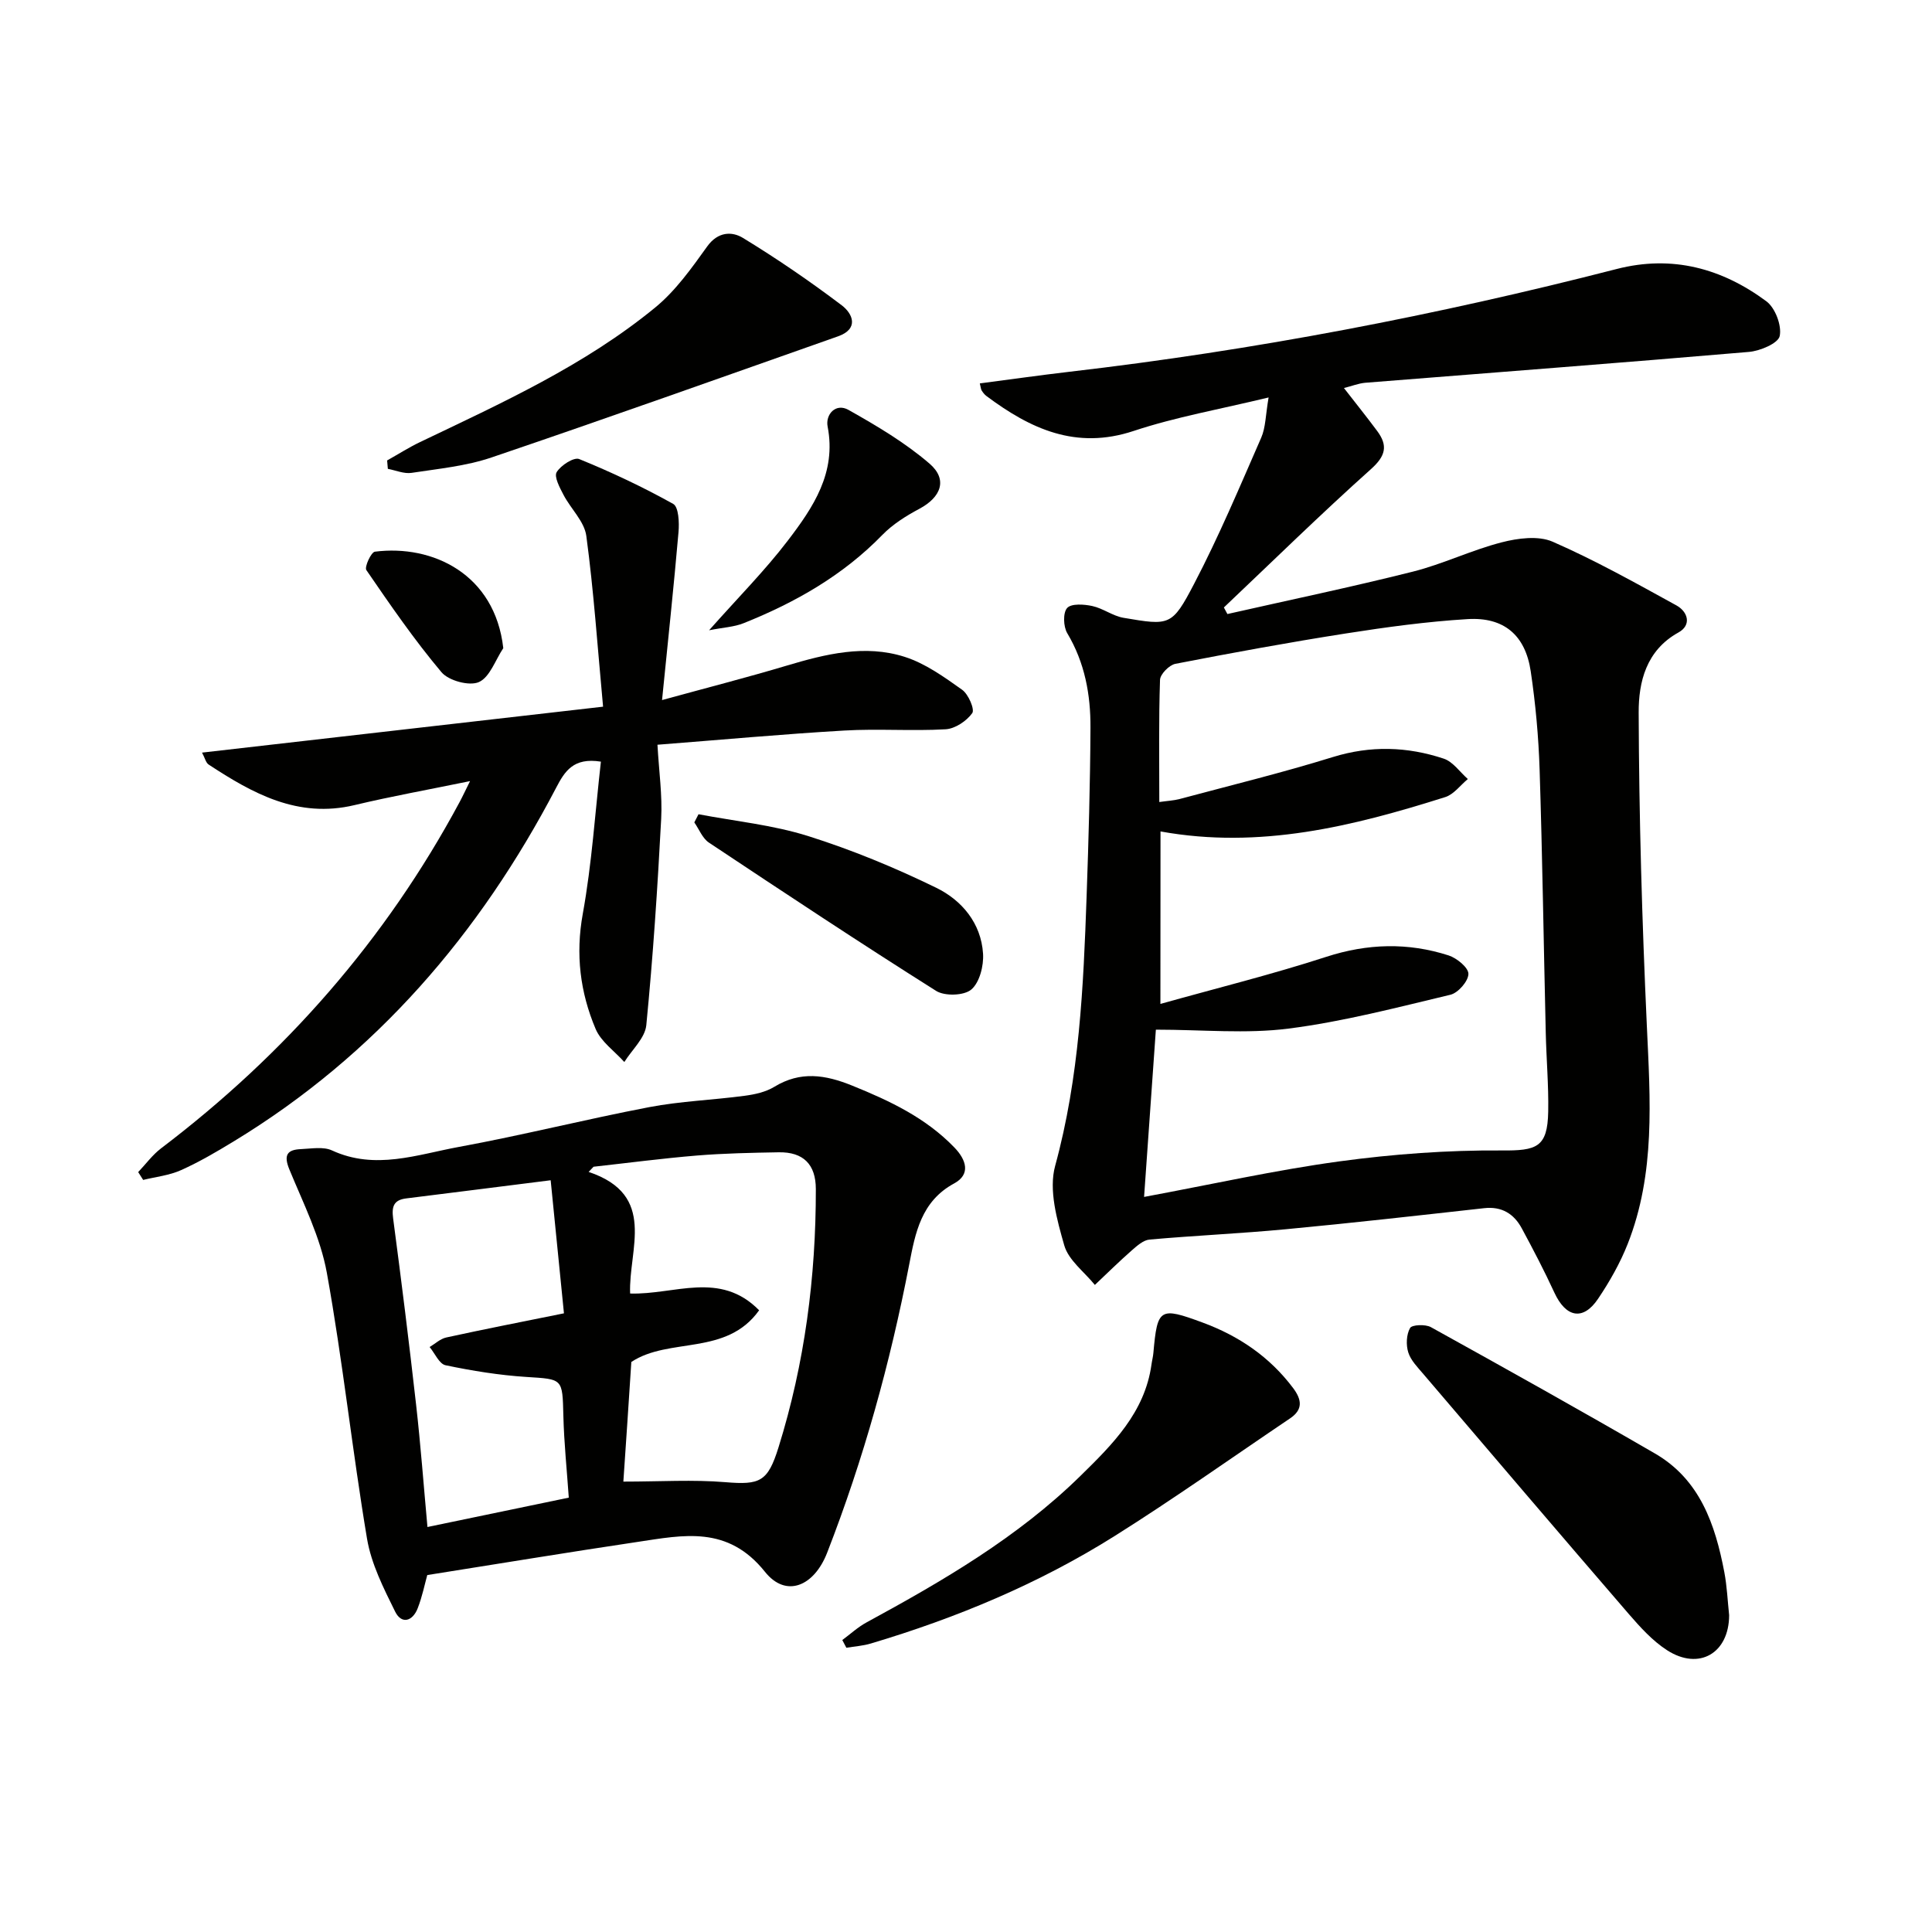
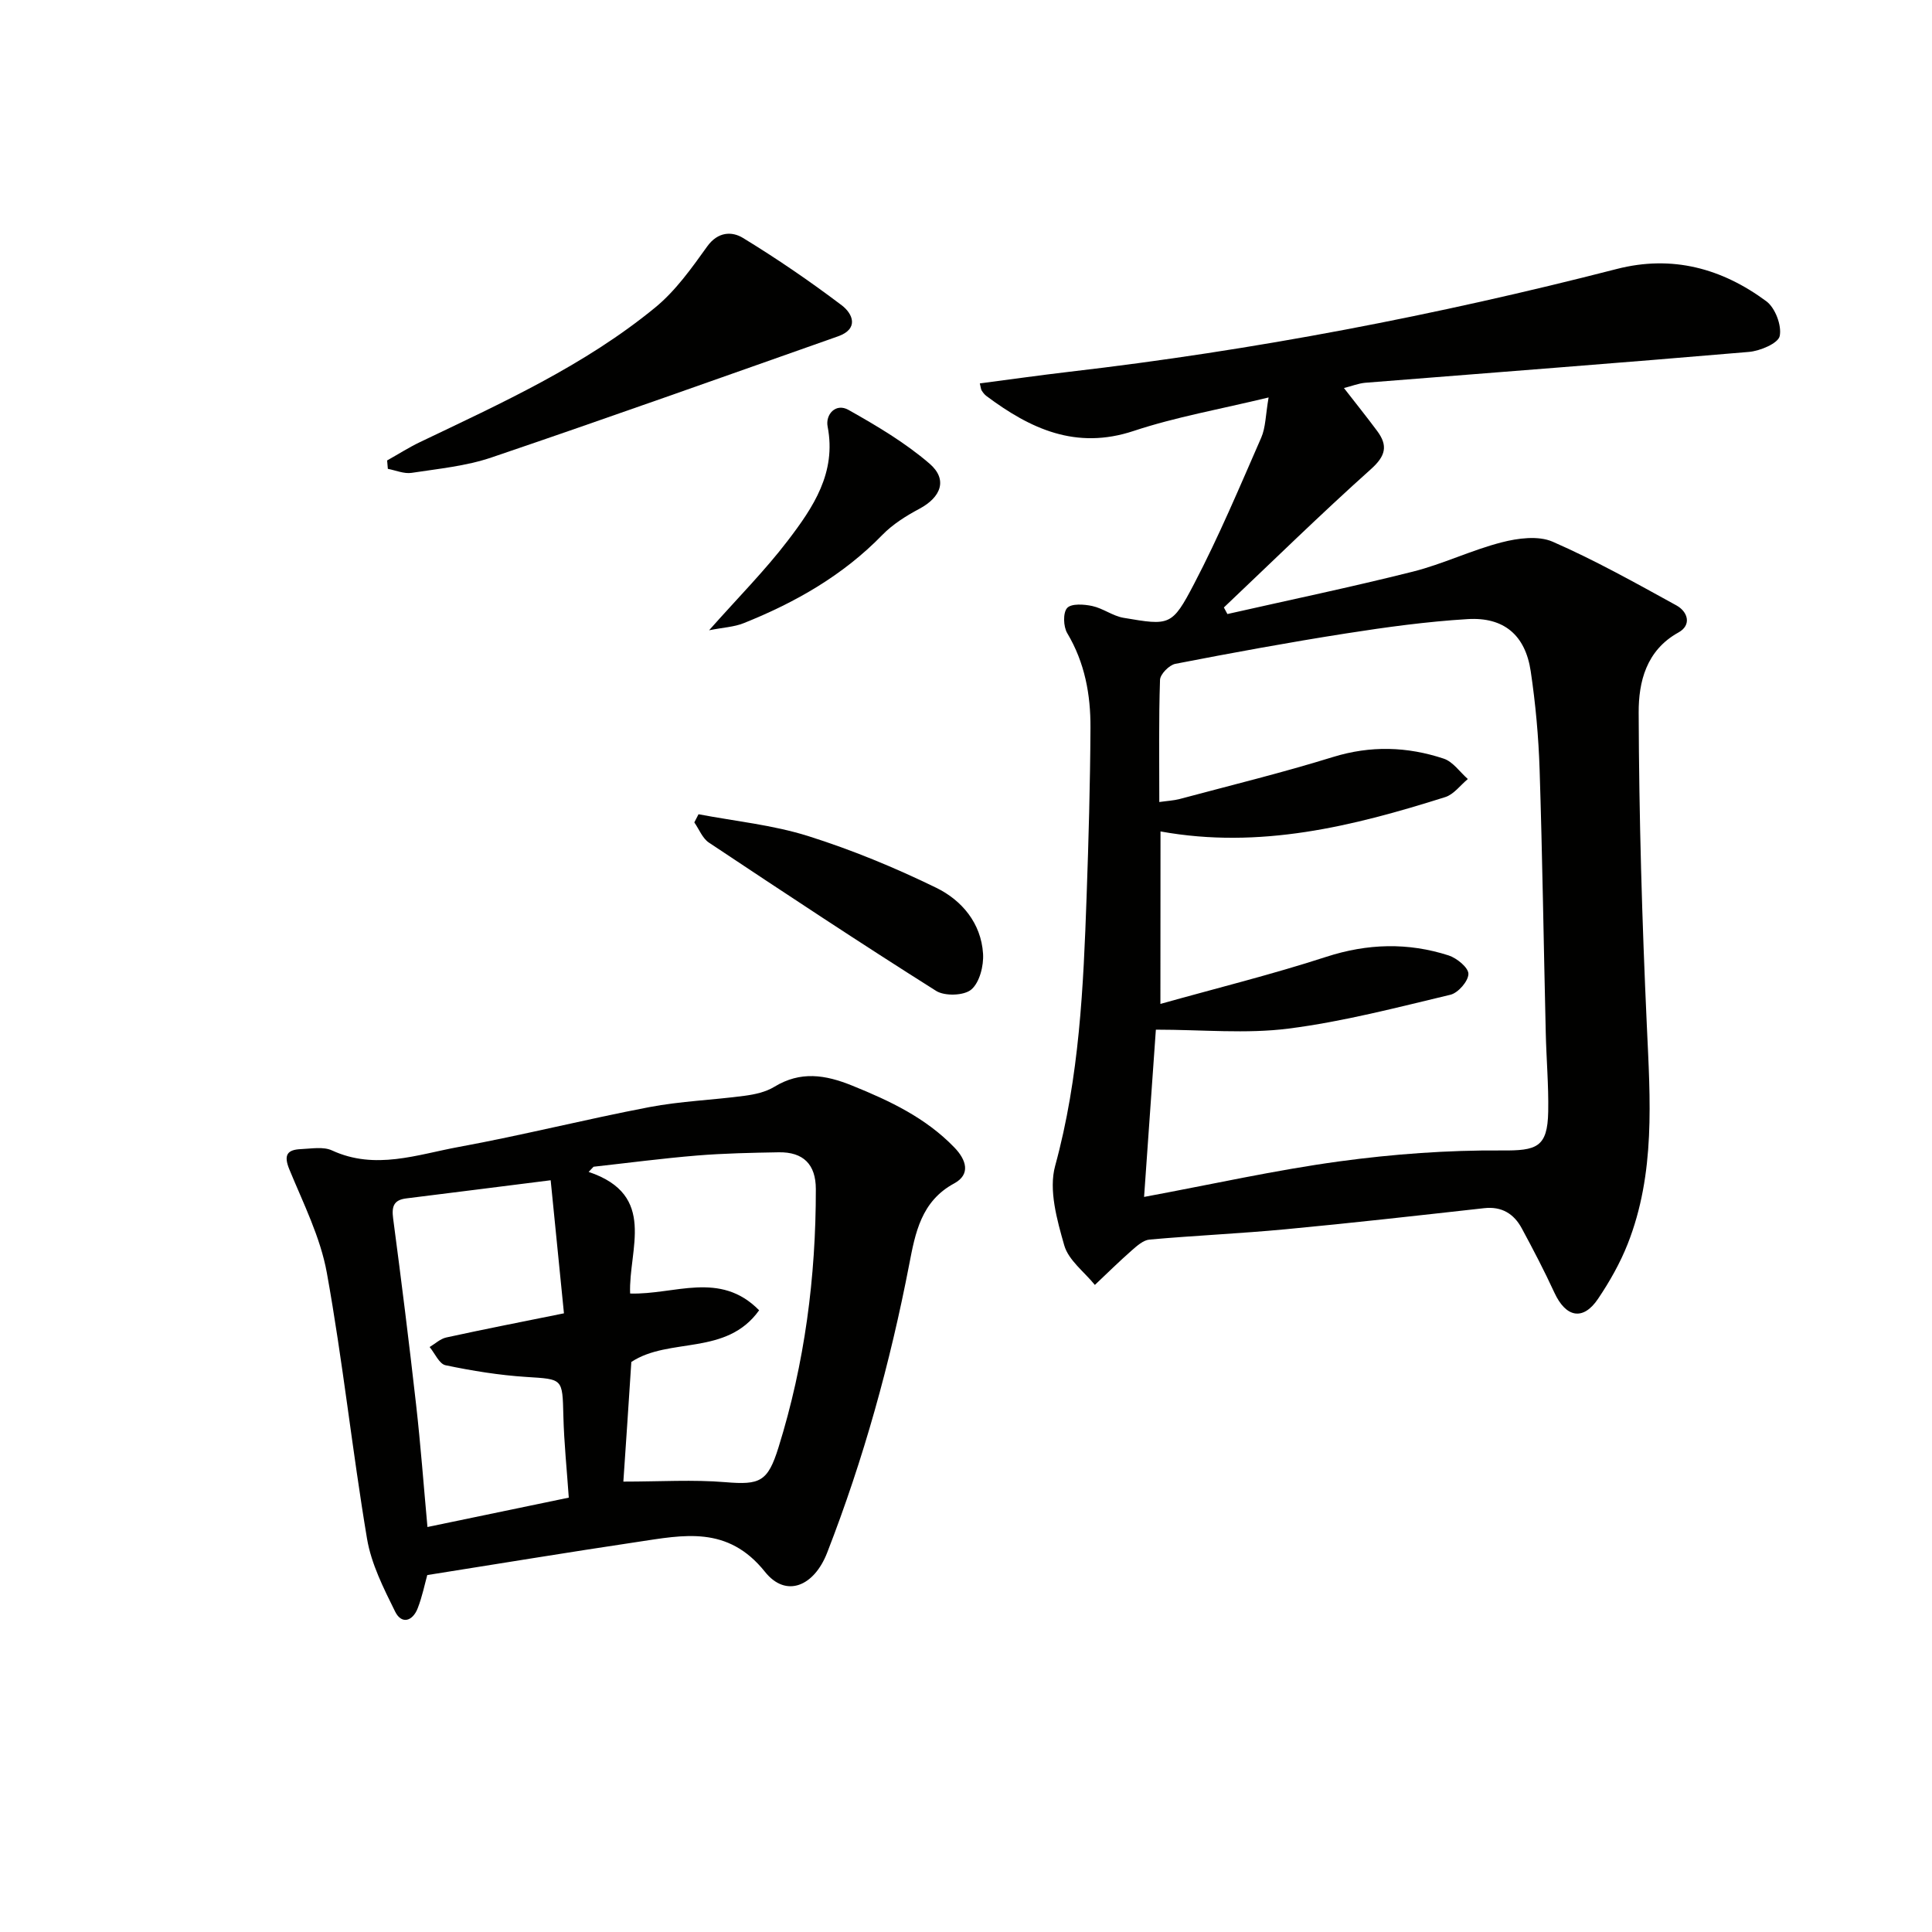
<svg xmlns="http://www.w3.org/2000/svg" enable-background="new 0 0 400 400" viewBox="0 0 400 400">
  <g fill="#010100">
    <path d="m278.25 80.34c2.45 3.16 4.72 5.98 6.88 8.89 2.25 3.03 1.78 5.15-1.29 7.9-10.38 9.29-20.34 19.06-30.45 28.64.24.45.49.9.73 1.36 12.81-2.9 25.67-5.58 38.4-8.78 6.24-1.57 12.14-4.46 18.37-6.06 3.36-.87 7.59-1.43 10.56-.14 8.79 3.84 17.21 8.56 25.63 13.19 2.39 1.31 3.2 4.08.42 5.61-6.71 3.71-8.25 10.3-8.23 16.57.07 21.62.7 43.25 1.69 64.84.7 15.31 1.81 30.56-3.97 45.2-1.57 3.97-3.73 7.78-6.12 11.33-3.1 4.62-6.67 3.91-9.06-1.28-2.08-4.51-4.38-8.92-6.74-13.29-1.63-3.02-4.15-4.59-7.79-4.18-13.68 1.52-27.36 3.07-41.06 4.36-9.39.89-18.82 1.3-28.22 2.14-1.29.11-2.6 1.3-3.68 2.24-2.62 2.3-5.1 4.75-7.64 7.15-2.19-2.71-5.46-5.11-6.34-8.2-1.51-5.29-3.25-11.47-1.88-16.46 5.02-18.34 5.85-37.02 6.51-55.77.41-11.64.74-23.28.8-34.92.04-6.86-1.17-13.49-4.81-19.59-.81-1.36-.91-4.22-.02-5.21.86-.96 3.5-.78 5.2-.41 2.23.48 4.24 2.06 6.47 2.44 9.57 1.62 10.03 1.75 14.62-7.04 5.13-9.82 9.44-20.08 13.89-30.25.93-2.13.9-4.69 1.53-8.33-10.07 2.44-19.23 4.04-27.96 6.94-11.93 3.95-21.36-.44-30.46-7.24-.39-.29-.71-.71-.98-1.13-.17-.26-.17-.61-.39-1.48 6.2-.81 12.33-1.68 18.47-2.4 38.3-4.44 76.07-11.69 113.4-21.29 11.49-2.95 21.77-.13 30.98 6.69 1.83 1.36 3.21 5.01 2.76 7.19-.31 1.51-4.05 3.09-6.37 3.29-26.48 2.27-52.98 4.27-79.47 6.39-1.39.13-2.76.68-4.38 1.09zm-38 127.51c11.78-3.3 23.17-6.12 34.31-9.74 8.57-2.78 16.93-3.01 25.36-.3 1.7.55 4.12 2.53 4.1 3.83-.02 1.51-2.13 3.93-3.72 4.31-11.11 2.65-22.23 5.57-33.53 7.01-8.78 1.12-17.82.22-27.46.22-.81 11.52-1.62 22.98-2.44 34.63 14.01-2.6 27.15-5.55 40.44-7.36 11.1-1.51 22.38-2.34 33.58-2.26 7.27.06 9.51-.63 9.65-8.03.1-5.47-.39-10.95-.51-16.43-.43-18.14-.69-36.28-1.27-54.41-.22-6.79-.84-13.61-1.84-20.34-1.11-7.47-5.54-11.26-13.07-10.8-8.43.51-16.84 1.66-25.2 2.97-11.81 1.85-23.57 4.01-35.31 6.29-1.27.25-3.13 2.14-3.17 3.32-.28 8.3-.15 16.62-.15 25.29 1.67-.24 2.97-.3 4.2-.62 10.59-2.84 21.25-5.44 31.7-8.68 7.83-2.43 15.43-2.19 22.99.32 1.92.64 3.34 2.77 4.99 4.22-1.55 1.28-2.9 3.18-4.68 3.74-19.1 6.04-38.39 10.84-58.95 7.11-.02 11.61-.02 23.05-.02 35.71z" />
    <path d="m88.46 326.1c-.51 1.83-1.03 4.42-1.97 6.85-1.04 2.71-3.34 3.44-4.69.7-2.38-4.82-4.93-9.85-5.81-15.07-3.07-18.3-5.02-36.79-8.32-55.05-1.33-7.37-4.87-14.38-7.76-21.41-1.23-2.99-.46-4.09 2.41-4.21 2.15-.09 4.62-.56 6.43.28 8.94 4.12 17.62.85 26.24-.73 13.2-2.42 26.24-5.72 39.43-8.24 6.5-1.24 13.18-1.47 19.75-2.35 2.1-.28 4.36-.77 6.13-1.85 5.43-3.32 10.56-2.52 16.15-.25 7.79 3.15 15.22 6.66 21.15 12.81 2.47 2.56 3.42 5.56-.06 7.44-6.84 3.7-8.05 10.3-9.29 16.73-3.94 20.42-9.46 40.35-17 59.73-2.69 6.92-8.49 9.43-12.87 3.95-7.72-9.66-16.89-7.61-26.4-6.19-14.42 2.15-28.79 4.53-43.52 6.86zm40.6-19.35c7.66 0 14.44-.44 21.14.12 7.14.59 8.76-.07 10.98-7.2 5.43-17.41 7.75-35.28 7.73-53.48 0-5.11-2.58-7.71-7.7-7.62-5.64.1-11.3.21-16.92.67-7.15.59-14.27 1.53-21.4 2.32-.34.36-.68.71-1.02 1.07 14.29 4.8 8.23 16.05 8.59 25.18 9.2.29 18.6-4.79 26.71 3.47-6.8 9.53-18.58 5.5-26.46 10.7-.54 8.45-1.11 16.84-1.65 24.77zm-12.3-34.84c-.88-8.85-1.78-17.82-2.75-27.55-10.58 1.33-20.24 2.56-29.92 3.76-2.62.33-3.02 1.72-2.69 4.19 1.7 12.82 3.3 25.66 4.75 38.52.94 8.32 1.56 16.68 2.35 25.32 10.01-2.08 19.53-4.06 29.26-6.08-.39-5.7-.98-11.3-1.12-16.92-.2-7.82-.07-7.58-7.69-8.07-5.6-.36-11.2-1.27-16.7-2.42-1.31-.27-2.21-2.46-3.3-3.77 1.14-.68 2.21-1.71 3.45-1.98 7.74-1.69 15.54-3.22 24.36-5z" />
-     <path d="m41.83 155.82c27.64-3.16 54.61-6.25 83.03-9.51-1.15-12.37-1.93-23.92-3.47-35.36-.4-2.99-3.22-5.61-4.73-8.51-.77-1.48-1.98-3.73-1.41-4.68.84-1.41 3.57-3.16 4.66-2.72 6.66 2.71 13.2 5.79 19.47 9.29 1.13.63 1.27 3.86 1.1 5.82-.97 11.21-2.17 22.39-3.41 34.79 9.59-2.63 17.75-4.72 25.81-7.13 8.04-2.4 16.21-4.43 24.41-1.82 4.28 1.36 8.18 4.17 11.91 6.82 1.3.92 2.65 4.07 2.09 4.84-1.18 1.64-3.55 3.23-5.52 3.34-6.97.4-14-.15-20.97.26-12.72.74-25.42 1.91-38.68 2.94.31 5.52 1.03 10.47.77 15.37-.75 14.25-1.69 28.49-3.08 42.69-.26 2.67-2.97 5.09-4.55 7.63-2.03-2.26-4.82-4.2-5.94-6.84-3.21-7.59-4.19-15.43-2.66-23.85 1.88-10.37 2.55-20.95 3.75-31.5-5.7-.91-7.49 2-9.28 5.43-15.81 30.25-37.35 55.32-66.74 73.19-3.54 2.15-7.14 4.27-10.92 5.96-2.43 1.09-5.21 1.38-7.83 2.02-.34-.54-.69-1.08-1.03-1.62 1.57-1.65 2.95-3.56 4.74-4.92 25.69-19.5 46.5-43.19 61.79-71.66.62-1.15 1.16-2.33 2.18-4.37-8.5 1.75-16.27 3.14-23.93 4.97-11.7 2.79-21.05-2.39-30.21-8.41-.57-.39-.76-1.37-1.35-2.46z" />
-     <path d="m358 334.41c-.02 7.85-6.2 11.52-12.84 7.26-3.01-1.94-5.56-4.76-7.94-7.51-14.24-16.5-28.38-33.1-42.53-49.68-1.18-1.39-2.6-2.82-3.12-4.47-.49-1.55-.4-3.7.37-5.06.39-.69 3.17-.81 4.31-.18 15.53 8.6 31.03 17.26 46.39 26.16 9.32 5.4 12.48 14.7 14.36 24.56.56 2.94.68 5.95 1 8.92z" />
-     <path d="m174.39 339.55c1.67-1.23 3.21-2.67 5.02-3.65 15.8-8.59 31.32-17.62 44.27-30.32 6.64-6.51 13.34-13.13 14.72-23.06.11-.82.33-1.63.4-2.46.82-9.23 1.31-9.52 10.19-6.24 7.5 2.77 13.86 7.08 18.72 13.54 1.82 2.42 2.11 4.47-.63 6.31-12.1 8.16-24.01 16.62-36.36 24.38-15.68 9.85-32.68 16.93-50.42 22.22-1.63.49-3.38.6-5.07.88-.28-.53-.56-1.06-.84-1.6z" />
    <path d="m80.15 95.33c2.27-1.27 4.47-2.68 6.81-3.8 16.93-8.1 34.08-15.87 48.7-27.87 4.22-3.46 7.54-8.15 10.76-12.64 2.21-3.08 5.13-3.15 7.4-1.76 7.03 4.29 13.87 8.97 20.44 13.94 2.34 1.77 3.61 4.9-.77 6.44-23.88 8.42-47.74 16.93-71.72 25.07-5.27 1.79-10.99 2.34-16.55 3.19-1.56.24-3.28-.52-4.92-.83-.04-.58-.1-1.16-.15-1.74z" />
    <path d="m144.62 168.58c7.57 1.44 15.34 2.21 22.64 4.5 9.09 2.86 18 6.54 26.57 10.72 5.29 2.58 9.3 7.32 9.7 13.65.16 2.5-.71 5.95-2.43 7.42-1.5 1.28-5.5 1.41-7.29.28-15.84-9.99-31.45-20.33-47.04-30.7-1.34-.89-2.03-2.77-3.02-4.18.29-.58.58-1.13.87-1.69z" />
    <path d="m146.81 130.49c5.96-6.73 11.55-12.34 16.31-18.58 5.22-6.84 10.09-14.02 8.23-23.6-.48-2.5 1.68-4.94 4.33-3.44 5.84 3.29 11.72 6.77 16.77 11.12 3.82 3.29 2.39 6.96-2.12 9.36-2.74 1.46-5.51 3.2-7.65 5.4-8.15 8.38-18.01 13.99-28.71 18.27-1.99.8-4.25.89-7.16 1.47z" />
-     <path d="m104.2 134.19c-1.64 2.45-2.78 6.02-5.06 7.03-1.98.87-6.26-.29-7.74-2.05-5.62-6.68-10.6-13.92-15.55-21.14-.43-.63.98-3.71 1.77-3.81 11.93-1.52 24.85 4.63 26.58 19.97z" />
  </g>
</svg>